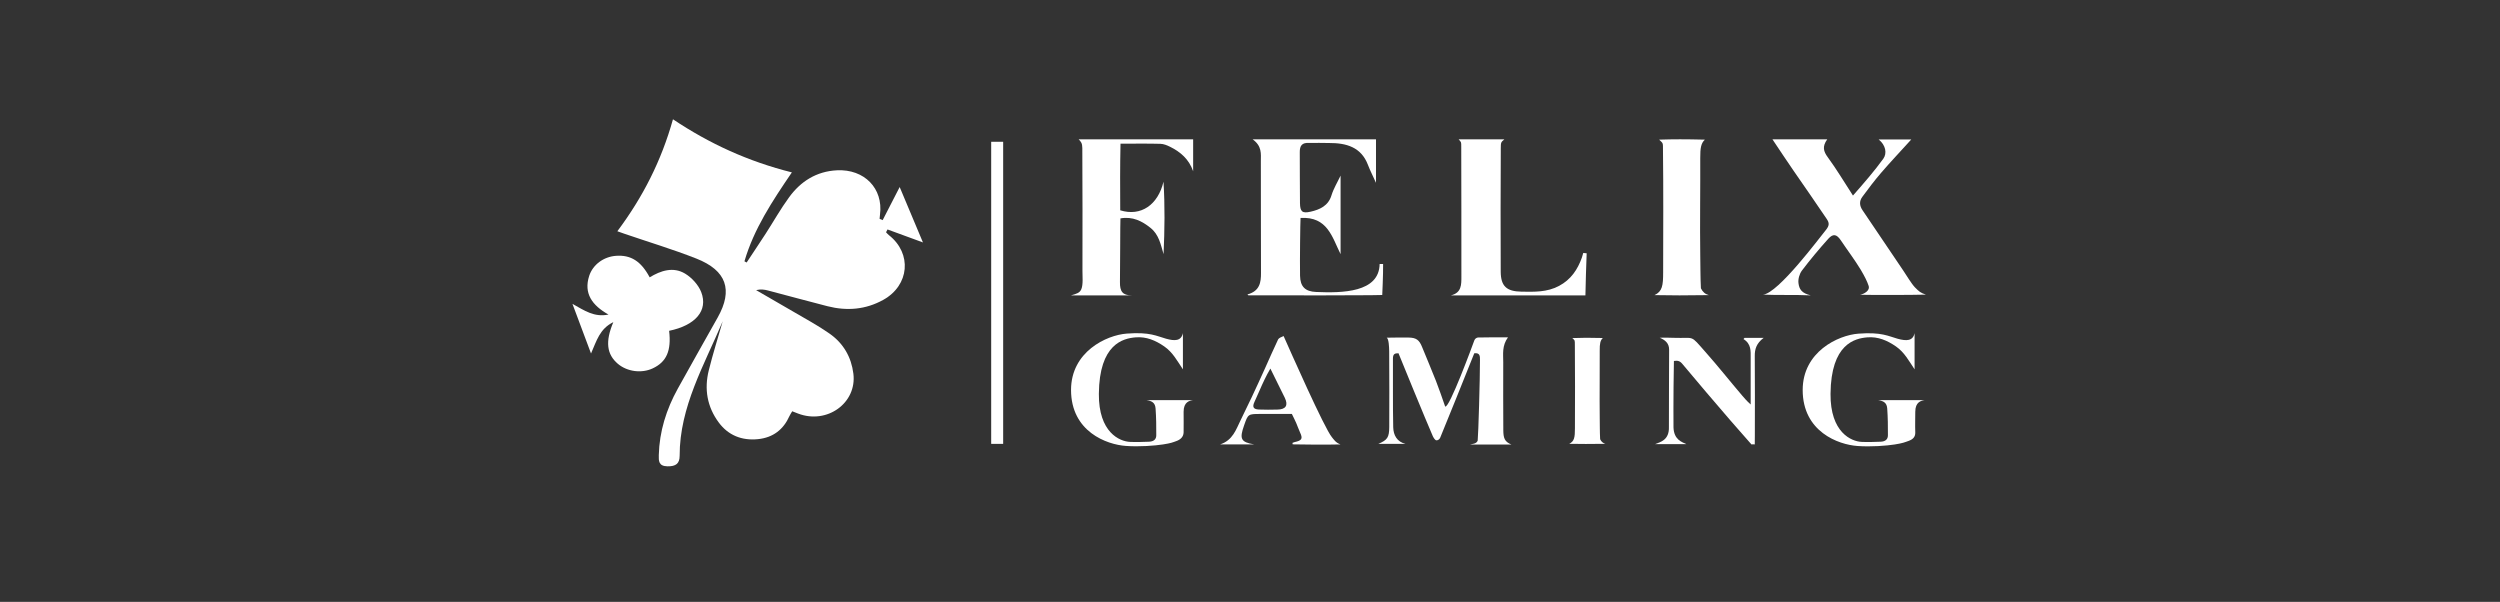
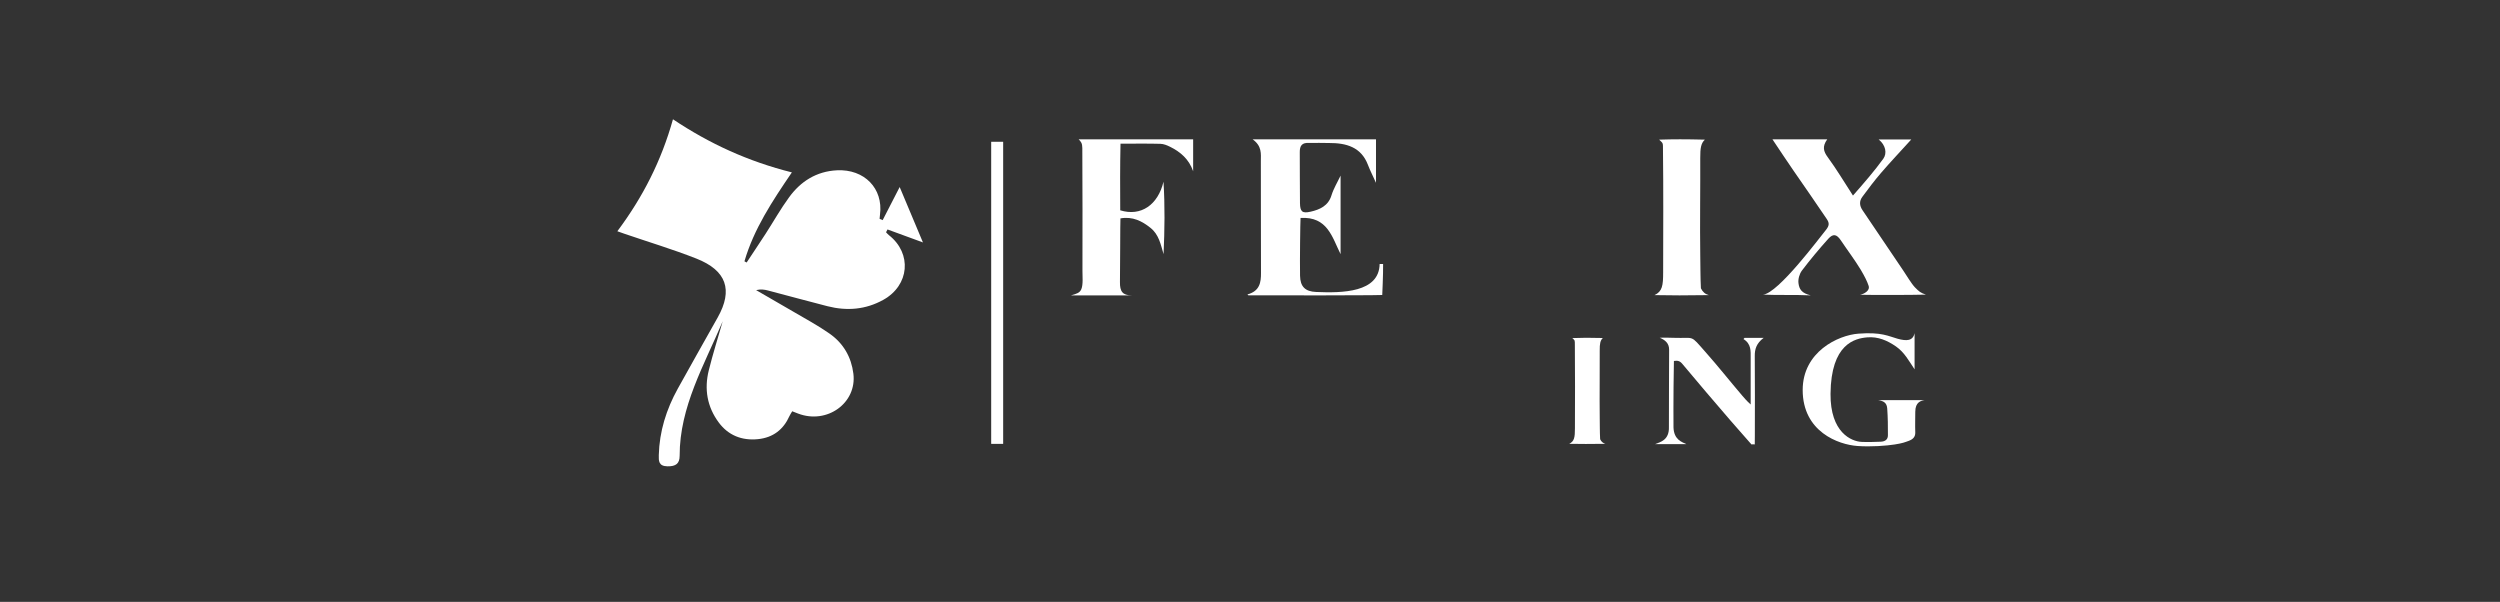
<svg xmlns="http://www.w3.org/2000/svg" width="108" height="26" viewBox="0 0 108 26" fill="none">
  <rect x="0" y="0" width="108" height="26" fill="#333333" stroke="none" />
  <path d="M31.222 13.877C30.426 15.763 29.358 17.578 29.361 19.686C29.361 20.028 29.196 20.151 28.837 20.145C28.448 20.139 28.454 19.908 28.46 19.659C28.486 18.64 28.784 17.686 29.281 16.789C29.852 15.76 30.429 14.738 31.006 13.712C31.672 12.527 31.39 11.685 30.08 11.169C29.066 10.77 28.016 10.455 26.983 10.101C26.894 10.071 26.805 10.038 26.669 9.99C27.766 8.524 28.571 6.949 29.072 5.153C30.651 6.208 32.325 6.976 34.209 7.447C33.362 8.689 32.563 9.9 32.16 11.289C32.192 11.307 32.224 11.322 32.255 11.34C32.528 10.926 32.807 10.512 33.077 10.095C33.416 9.57 33.72 9.027 34.088 8.524C34.583 7.843 35.261 7.402 36.155 7.357C37.344 7.297 38.159 8.146 38.017 9.261C38.007 9.324 38.004 9.39 37.998 9.453C38.042 9.471 38.086 9.489 38.131 9.51C38.369 9.048 38.606 8.584 38.866 8.08C39.203 8.877 39.539 9.678 39.871 10.473C39.352 10.281 38.844 10.098 38.34 9.912C38.318 9.954 38.296 9.996 38.277 10.035C38.318 10.077 38.356 10.122 38.404 10.161C39.409 10.953 39.288 12.326 38.159 12.953C37.398 13.376 36.59 13.442 35.75 13.229C34.894 13.01 34.041 12.776 33.184 12.551C33.026 12.509 32.864 12.485 32.664 12.533C33.188 12.836 33.714 13.136 34.234 13.442C34.773 13.76 35.328 14.054 35.835 14.411C36.441 14.834 36.777 15.431 36.866 16.141C37.024 17.41 35.727 18.343 34.478 17.866C34.402 17.836 34.323 17.806 34.224 17.767C34.18 17.842 34.136 17.905 34.104 17.974C33.847 18.55 33.403 18.907 32.737 18.972C32.037 19.041 31.456 18.799 31.051 18.253C30.543 17.569 30.42 16.801 30.619 16C30.797 15.284 31.019 14.582 31.222 13.877Z" fill="white" />
-   <path d="M26.496 13.916C25.904 14.207 25.777 14.717 25.532 15.271C25.257 14.531 25.009 13.874 24.73 13.127C25.257 13.421 25.672 13.715 26.287 13.589C25.577 13.19 25.209 12.674 25.453 11.918C25.612 11.43 26.078 11.091 26.607 11.052C27.248 11.004 27.692 11.28 28.066 11.981C28.545 11.688 29.084 11.514 29.594 11.819C29.889 11.996 30.171 12.308 30.292 12.617C30.602 13.418 30.041 14.057 28.906 14.291C29.008 15.151 28.795 15.637 28.193 15.916C27.714 16.138 27.096 16.057 26.693 15.718C26.211 15.307 26.138 14.765 26.496 13.916Z" fill="white" />
  <path d="M43.078 6.125V19.175" stroke="white" stroke-width="0.517" stroke-miterlimit="10" />
  <path d="M59.75 11.404C59.756 11.856 59.713 12.744 59.713 12.744C59.713 12.744 59.369 12.753 59.209 12.753C57.83 12.765 56.451 12.759 55.072 12.759C54.691 12.759 54.31 12.759 53.929 12.759C53.907 12.729 53.913 12.75 53.889 12.72C54.42 12.575 54.479 12.203 54.475 11.781C54.466 10.174 54.475 8.567 54.469 6.959C54.469 6.647 54.525 6.315 54.113 6.018C55.968 6.018 57.701 6.018 59.443 6.018C59.443 6.644 59.443 7.242 59.443 7.898C59.305 7.592 59.185 7.36 59.093 7.117C58.801 6.356 58.165 6.175 57.416 6.178C57.13 6.178 56.847 6.166 56.558 6.175C56.242 6.154 56.147 6.297 56.15 6.579C56.159 7.31 56.147 8.041 56.159 8.772C56.165 9.143 56.254 9.226 56.614 9.146C57.019 9.054 57.382 8.891 57.52 8.439C57.609 8.148 57.775 7.88 57.913 7.586C57.913 8.706 57.913 9.826 57.913 10.979C57.551 10.257 57.354 9.345 56.184 9.416C56.171 9.61 56.15 11.229 56.162 11.912C56.171 12.381 56.383 12.595 56.856 12.613C57.981 12.661 59.581 12.643 59.6 11.404C59.652 11.407 59.673 11.407 59.75 11.404Z" fill="white" />
  <path d="M76.569 6.018C77.373 6.018 78.122 6.018 78.938 6.018C78.711 6.332 78.775 6.542 78.961 6.794C79.346 7.319 79.681 7.885 80.048 8.448C80.549 7.876 80.966 7.399 81.36 6.856C81.526 6.625 81.465 6.269 81.159 6.026C81.663 6.026 82.059 6.026 82.566 6.026C82.097 6.545 81.674 6.99 81.263 7.467C80.978 7.799 80.71 8.152 80.45 8.507C80.316 8.688 80.328 8.887 80.459 9.079C81.051 9.951 81.636 10.825 82.228 11.699C82.35 11.88 82.575 12.256 82.723 12.411C82.91 12.6 82.959 12.645 83.198 12.728C82.56 12.745 80.931 12.748 80.36 12.734C80.52 12.701 80.797 12.559 80.724 12.345C80.66 12.156 80.57 11.969 80.389 11.661C80.124 11.222 79.809 10.81 79.524 10.383C79.346 10.12 79.195 10.078 78.979 10.318C78.583 10.76 78.201 11.216 77.842 11.69C77.737 11.83 77.671 12.058 77.694 12.233C77.726 12.493 77.831 12.668 78.227 12.76C77.455 12.725 76.866 12.76 76.164 12.728C76.82 12.674 78.618 10.25 78.862 9.956C79.049 9.734 79.02 9.622 78.918 9.464C78.446 8.759 77.959 8.069 77.478 7.369C77.187 6.948 76.907 6.521 76.569 6.018Z" fill="white" />
  <path d="M46.596 6.018C48.199 6.018 49.856 6.018 51.544 6.018C51.544 6.492 51.544 6.945 51.544 7.399C51.367 6.883 51.001 6.563 50.541 6.338C50.414 6.275 50.269 6.216 50.13 6.213C49.584 6.198 49.035 6.207 48.406 6.207C48.385 7.185 48.388 8.137 48.394 9.085C49.289 9.364 50.027 8.848 50.263 7.849C50.328 8.887 50.313 9.927 50.266 10.979C50.142 10.561 50.068 10.137 49.702 9.844C49.342 9.556 48.931 9.34 48.403 9.435C48.391 9.627 48.394 11.539 48.382 12.188C48.377 12.588 48.492 12.76 48.89 12.76C48.019 12.76 47.148 12.76 46.269 12.76C46.52 12.689 46.644 12.653 46.714 12.491C46.797 12.295 46.762 11.918 46.762 11.693C46.764 10.028 46.767 8.063 46.756 6.394C46.753 6.189 46.703 6.124 46.596 6.018Z" fill="white" />
-   <path d="M68.544 10.942C68.52 11.606 68.502 12.125 68.49 12.76C66.524 12.76 64.603 12.76 62.682 12.76C63.144 12.645 63.132 12.297 63.132 11.941C63.129 10.194 63.135 8.079 63.126 6.332C63.126 6.121 63.126 6.148 63.012 6.018C63.659 6.018 64.339 6.018 64.99 6.018C64.837 6.148 64.837 6.148 64.834 6.406C64.822 8.041 64.825 10.099 64.831 11.734C64.834 12.36 65.08 12.591 65.73 12.6C66.284 12.609 66.833 12.627 67.351 12.351C67.864 12.078 68.151 11.648 68.337 11.129C68.361 11.063 68.379 10.995 68.397 10.927C68.433 10.933 68.511 10.939 68.544 10.942Z" fill="white" />
  <path d="M73.653 6.033C73.486 6.177 73.448 6.401 73.451 6.819C73.457 8.058 73.432 9.768 73.451 11.007C73.46 11.51 73.454 11.952 73.479 12.455C73.558 12.614 73.662 12.705 73.82 12.749C72.612 12.764 72.435 12.764 71.475 12.749C71.813 12.587 71.848 12.34 71.848 11.763C71.851 10.236 71.861 8.031 71.841 6.504C71.838 6.151 71.857 6.207 71.674 6.033C72.321 6.012 72.779 6.012 73.653 6.033Z" fill="white" />
-   <path d="M60.415 15.261C60.256 15.258 60.175 15.292 60.175 15.486C60.181 16.477 60.166 17.469 60.187 18.458C60.196 18.797 60.346 19.085 60.721 19.176C60.328 19.176 59.935 19.176 59.542 19.176C59.935 19.008 60.013 18.9 60.016 18.444C60.019 17.355 60.022 16.264 60.013 15.175C60.01 14.993 59.998 14.648 59.908 14.588C60.055 14.582 60.631 14.58 60.841 14.582C61.182 14.585 61.312 14.685 61.434 14.99C61.641 15.5 61.833 15.945 62.034 16.457C62.175 16.814 62.295 17.178 62.43 17.56C62.598 17.686 63.635 14.862 63.692 14.702C63.719 14.625 63.8 14.58 63.857 14.58C64.262 14.568 64.67 14.574 65.144 14.574C64.88 14.939 64.94 15.295 64.94 15.64C64.937 16.62 64.937 17.6 64.943 18.581C64.946 18.922 64.994 19.082 65.293 19.204C64.712 19.204 64.127 19.204 63.503 19.204C63.593 19.173 63.779 19.185 63.836 19.036C63.866 18.751 63.935 16.412 63.935 15.554C63.935 15.392 63.941 15.232 63.689 15.261C63.518 15.694 62.292 18.743 62.214 18.914C62.184 18.979 62.115 19.028 62.052 19.022C61.989 19.016 61.929 18.905 61.899 18.846C61.632 18.238 60.466 15.398 60.415 15.261Z" fill="white" />
  <path d="M75.662 19.198C75.354 18.845 75.066 18.523 74.76 18.17C74.061 17.355 73.36 16.543 72.676 15.719C72.571 15.591 72.472 15.568 72.313 15.594C72.304 15.665 72.286 17.577 72.295 18.469C72.316 18.999 72.658 19.093 72.85 19.187C72.4 19.187 71.95 19.187 71.498 19.187C71.731 19.096 72.115 19.01 72.097 18.446C72.103 17.378 72.097 16.175 72.106 15.109C72.109 14.819 71.92 14.682 71.701 14.591C71.89 14.579 72.121 14.591 72.31 14.594C73.237 14.628 72.988 14.428 73.686 15.218C74.229 15.83 74.736 16.474 75.27 17.098C75.336 17.175 75.45 17.312 75.629 17.474C75.629 17.207 75.629 16.867 75.629 16.694C75.629 16.286 75.629 15.879 75.629 15.471C75.629 15.166 75.659 14.856 75.318 14.648C75.333 14.631 75.348 14.614 75.363 14.596C75.612 14.596 75.863 14.596 76.19 14.596C75.875 14.833 75.803 15.084 75.806 15.38C75.815 16.526 75.812 17.668 75.809 18.814C75.809 18.939 75.803 19.059 75.806 19.198C75.758 19.196 75.704 19.193 75.662 19.198Z" fill="white" />
-   <path d="M55.836 19.131C55.866 19.119 55.896 19.105 55.926 19.099C56.247 19.028 56.289 18.951 56.16 18.677C56.1 18.546 56.055 18.41 55.998 18.279C55.947 18.162 55.89 18.048 55.809 17.883C55.38 17.883 54.918 17.883 54.457 17.883C53.917 17.883 53.917 17.883 53.746 18.373C53.542 18.951 53.59 19.102 54.187 19.199C53.872 19.199 53.197 19.199 52.706 19.199C53.26 19.022 53.401 18.544 53.593 18.156C53.758 17.823 53.923 17.478 54.079 17.15C54.274 16.74 54.46 16.324 54.649 15.911C54.837 15.495 55.017 15.076 55.215 14.662C55.245 14.603 55.35 14.56 55.452 14.517C55.725 15.13 57.206 18.489 57.539 18.888C57.62 18.985 57.704 19.128 57.911 19.199C57.185 19.216 56.532 19.207 55.842 19.196C55.842 19.173 55.839 19.153 55.836 19.131ZM54.88 15.922C54.778 16.093 54.7 16.255 54.64 16.372C54.478 16.7 54.346 17.039 54.19 17.369C54.094 17.578 54.142 17.68 54.382 17.692C54.646 17.703 54.912 17.7 55.179 17.694C55.548 17.689 55.662 17.515 55.503 17.184C55.326 16.817 55.092 16.352 54.88 15.922Z" fill="white" />
-   <path d="M51.102 14.391C51.102 14.947 51.102 15.451 51.102 15.956C50.859 15.594 50.664 15.221 50.298 14.967C49.927 14.71 49.522 14.534 49.057 14.574C48.523 14.619 47.489 14.853 47.471 17.013C47.456 18.683 48.373 19.073 48.82 19.09C49.096 19.102 49.333 19.093 49.639 19.082C49.843 19.073 49.951 18.979 49.951 18.802C49.954 18.418 49.948 18.033 49.921 17.648C49.903 17.398 49.765 17.324 49.537 17.287C50.029 17.287 50.877 17.287 51.531 17.287C51.387 17.309 51.132 17.363 51.132 17.788C51.132 18.084 51.138 18.384 51.132 18.68C51.126 18.882 50.985 18.996 50.814 19.056C50.655 19.113 50.592 19.145 50.245 19.199C49.897 19.253 49.231 19.307 48.637 19.264C47.816 19.207 46.269 18.651 46.269 16.845C46.269 15.198 47.795 14.477 48.676 14.411C49.678 14.334 49.978 14.522 50.37 14.631C50.745 14.736 51.027 14.739 51.102 14.391Z" fill="white" />
  <path d="M82.71 14.391C82.71 14.947 82.71 15.451 82.71 15.956C82.467 15.594 82.272 15.221 81.906 14.967C81.534 14.71 81.129 14.534 80.665 14.574C80.131 14.619 79.097 14.853 79.079 17.013C79.064 18.683 79.981 19.073 80.428 19.09C80.704 19.102 80.941 19.093 81.246 19.082C81.45 19.073 81.558 18.979 81.558 18.802C81.561 18.418 81.555 18.033 81.528 17.648C81.51 17.398 81.372 17.324 81.144 17.287C81.636 17.287 82.485 17.287 83.138 17.287C82.995 17.309 82.74 17.363 82.74 17.788C82.74 18.084 82.728 18.384 82.74 18.68C82.746 18.882 82.629 18.982 82.458 19.045C82.299 19.102 82.2 19.147 81.852 19.201C81.504 19.256 80.839 19.31 80.245 19.267C79.423 19.21 77.876 18.654 77.876 16.848C77.876 15.201 79.402 14.48 80.284 14.414C81.285 14.337 81.585 14.525 81.978 14.634C82.353 14.736 82.638 14.739 82.71 14.391Z" fill="white" />
  <path d="M69.243 14.602C69.132 14.702 69.105 14.853 69.108 15.138C69.114 15.982 69.096 17.144 69.108 17.988C69.114 18.33 69.108 18.629 69.126 18.974C69.177 19.082 69.249 19.142 69.354 19.173C68.547 19.182 68.43 19.182 67.789 19.173C68.013 19.062 68.037 18.894 68.037 18.501C68.04 17.46 68.046 15.962 68.034 14.924C68.031 14.685 68.046 14.722 67.924 14.605C68.352 14.588 68.658 14.588 69.243 14.602Z" fill="white" />
</svg>